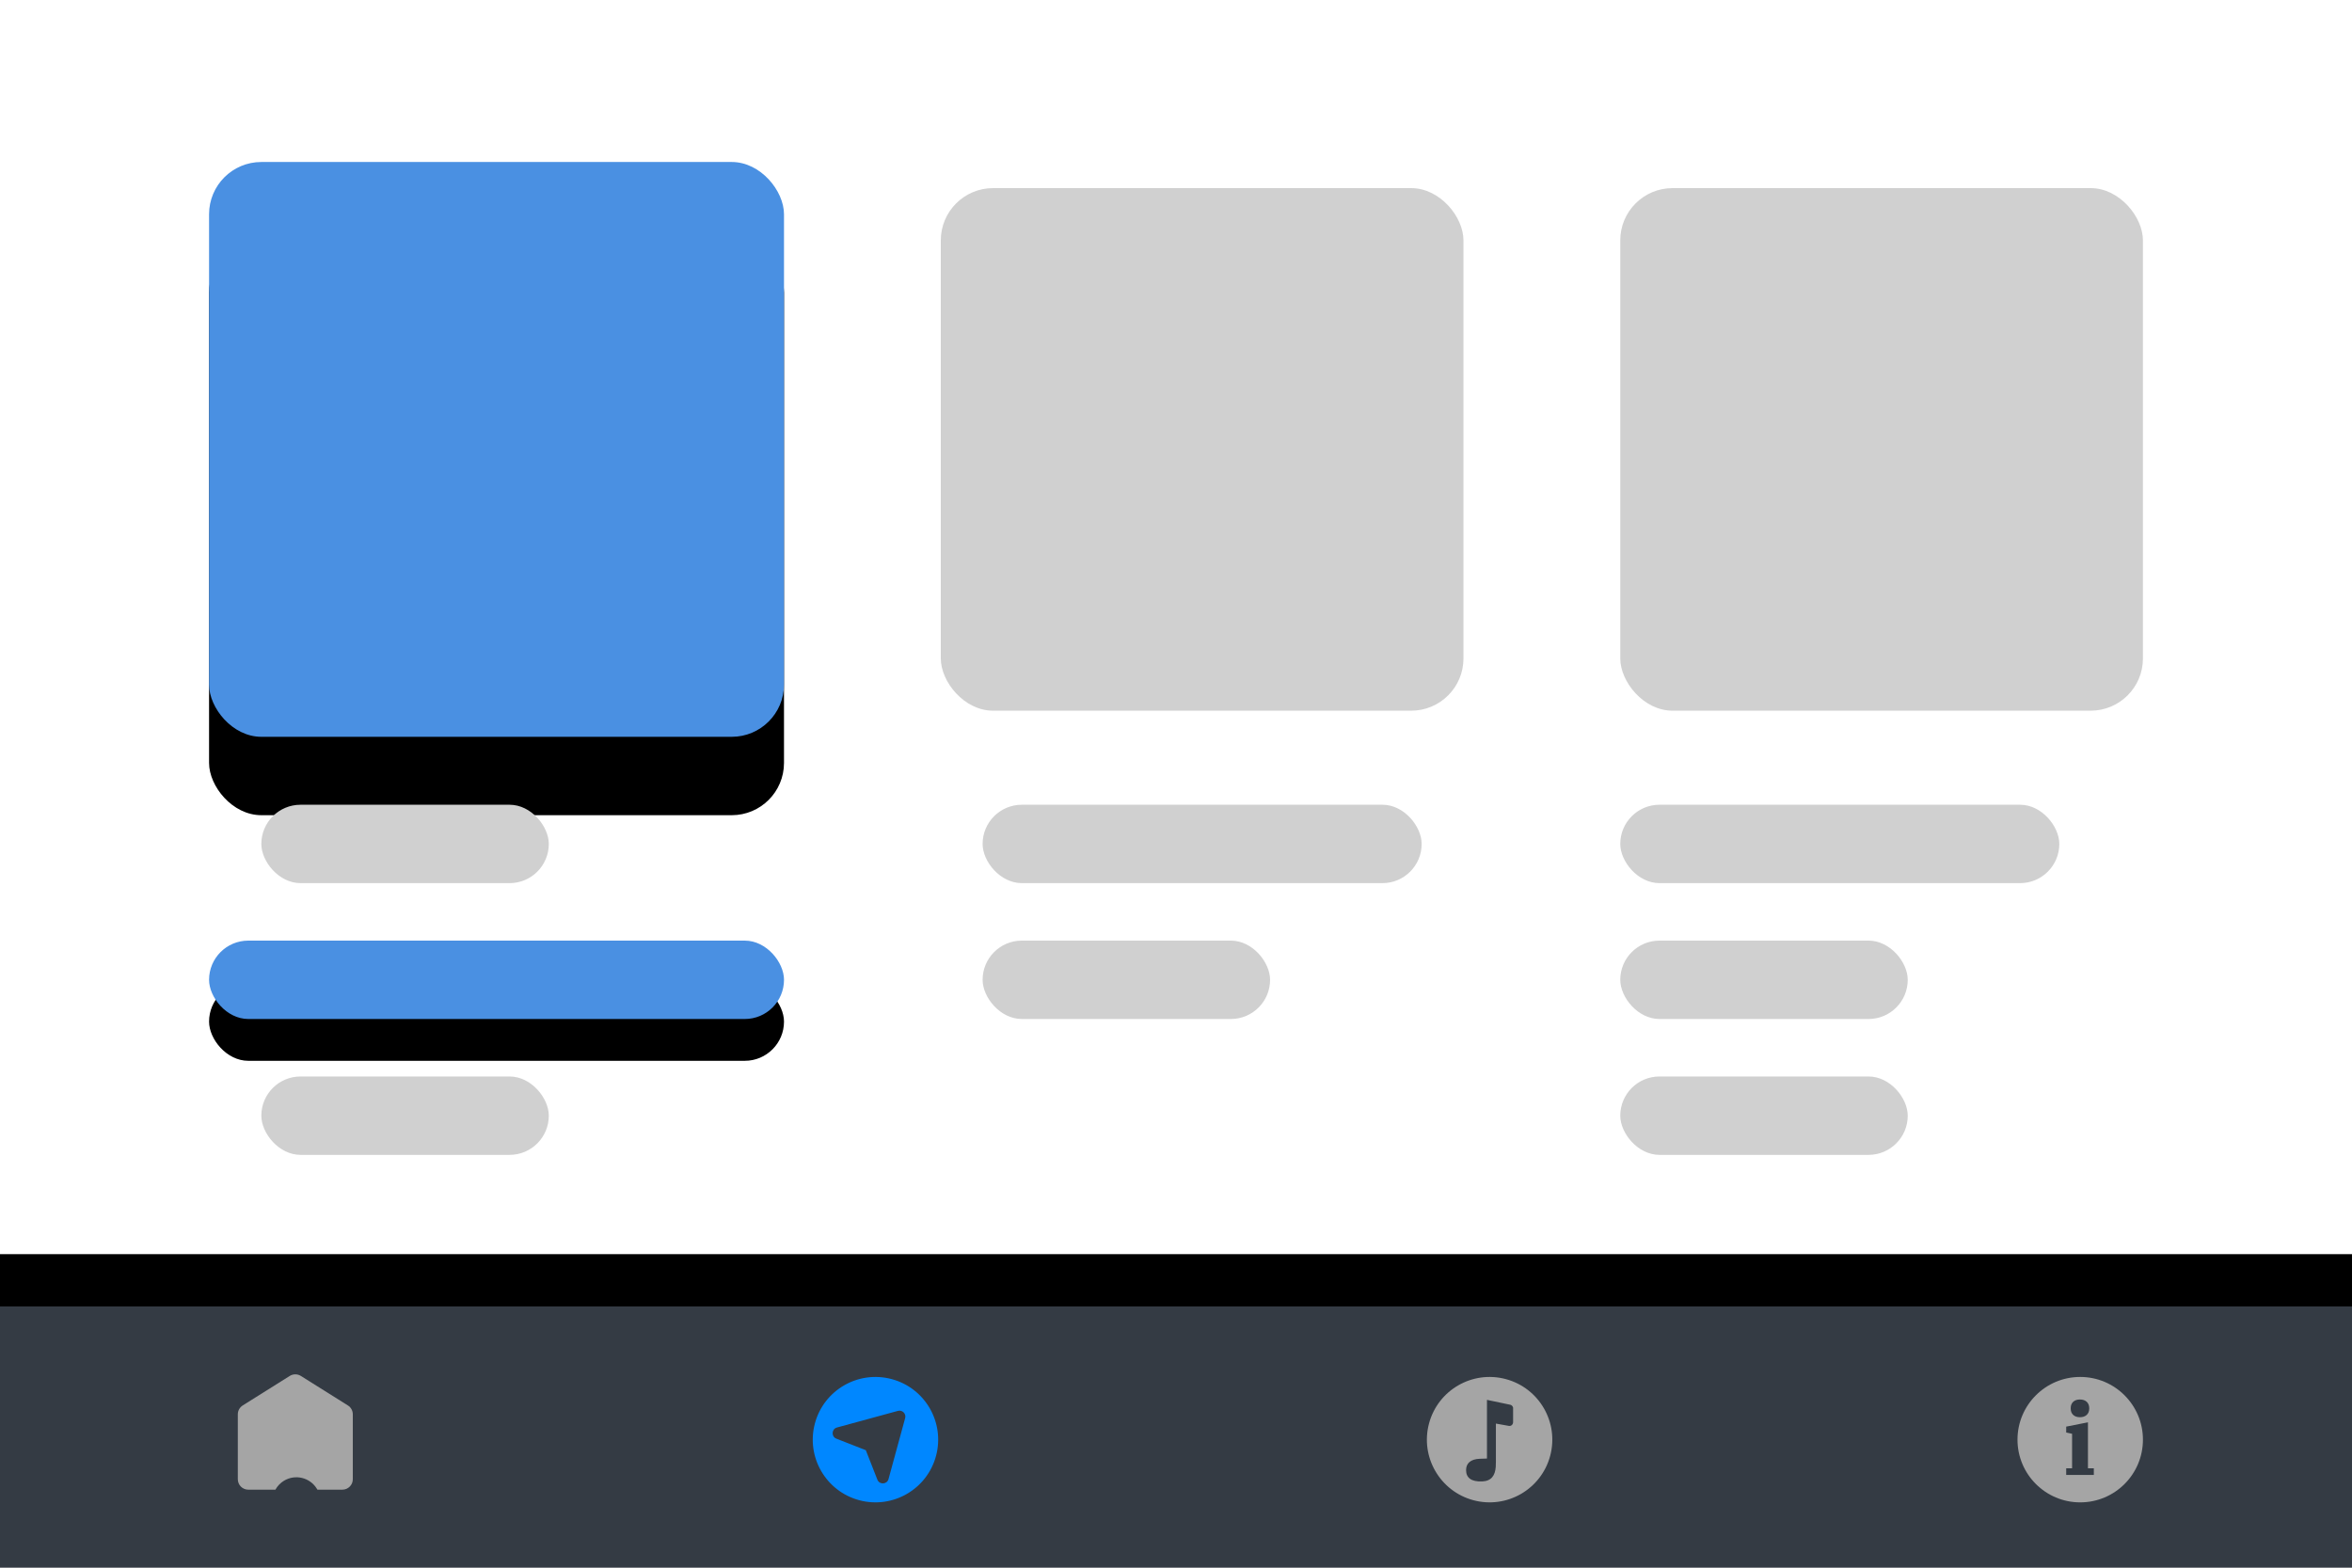
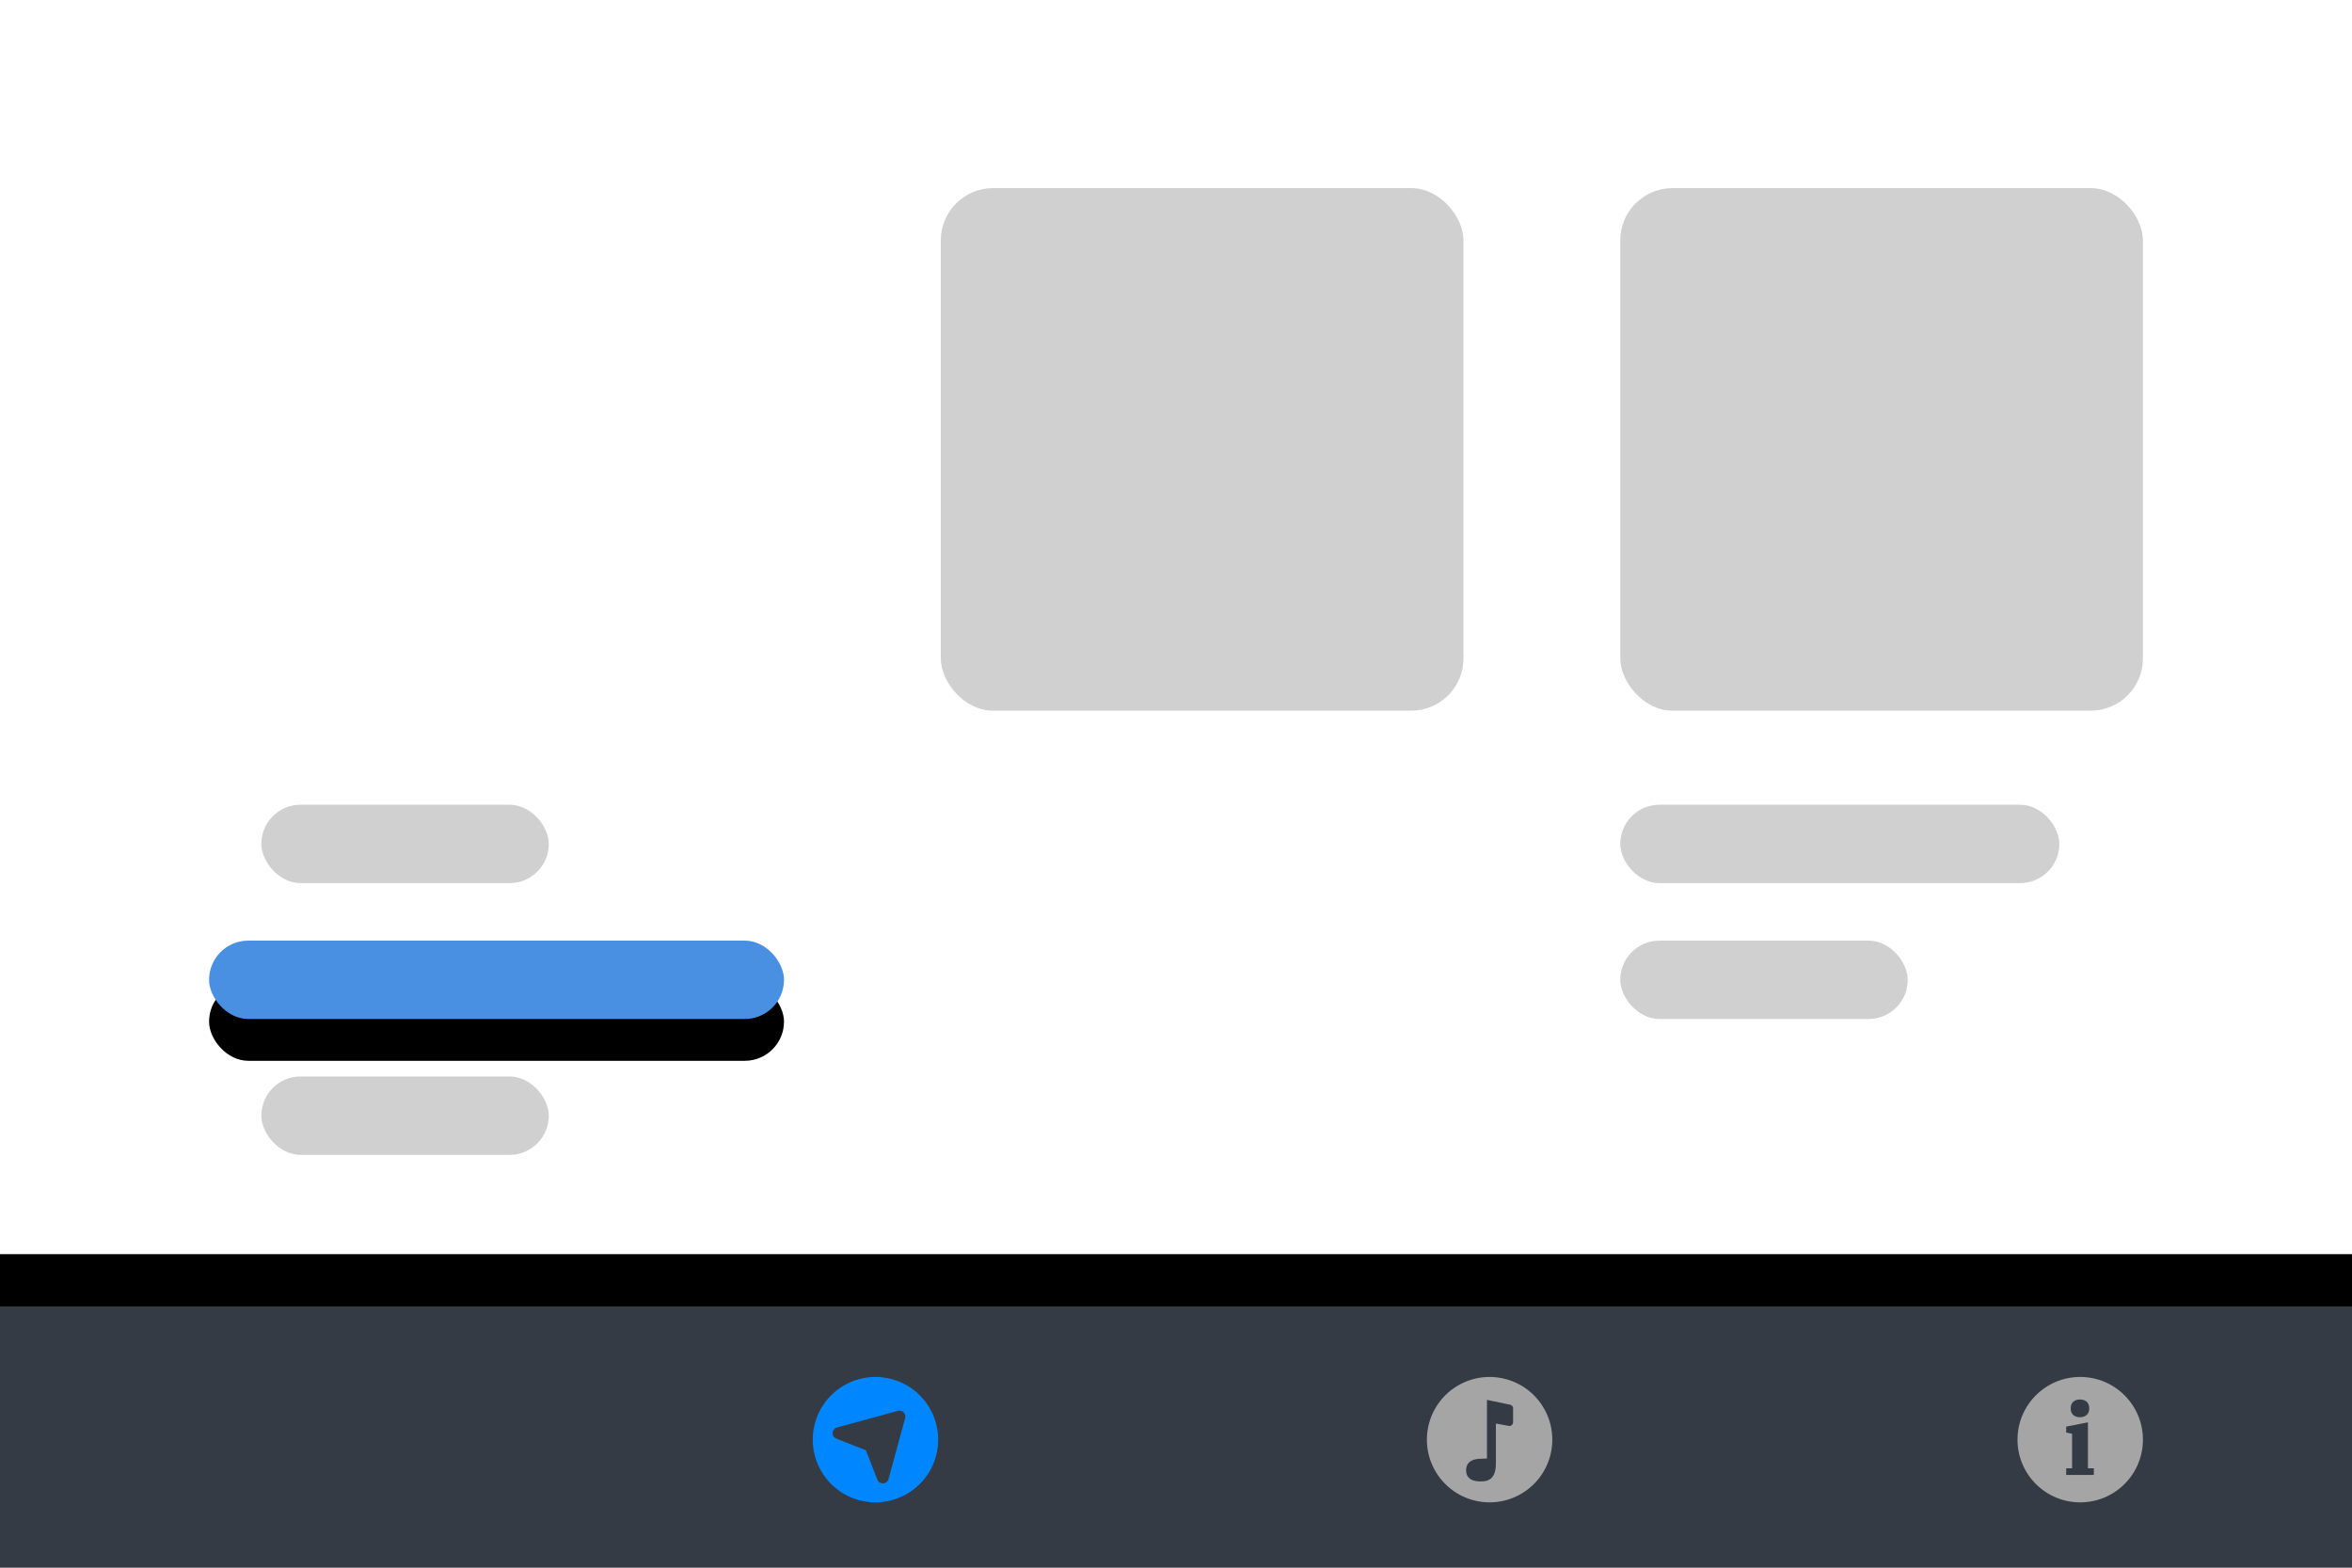
<svg xmlns="http://www.w3.org/2000/svg" xmlns:xlink="http://www.w3.org/1999/xlink" height="300" viewBox="0 0 450 300" width="450">
  <defs>
    <path id="a" d="m0 250h450v50h-450z" />
    <filter id="b" height="496%" width="144%" x="-22%" y="-218%">
      <feMorphology in="SourceAlpha" operator="erode" radius="5" result="shadowSpreadOuter1" />
      <feOffset dx="0" dy="-10" in="shadowSpreadOuter1" result="shadowOffsetOuter1" />
      <feGaussianBlur in="shadowOffsetOuter1" result="shadowBlurOuter1" stdDeviation="33" />
      <feColorMatrix in="shadowBlurOuter1" type="matrix" values="0 0 0 0 0   0 0 0 0 0   0 0 0 0 0  0 0 0 0 0" />
    </filter>
-     <rect id="c" height="110" rx="10" width="110" x="40" y="31" />
    <filter id="d" height="189.1%" width="189.1%" x="-44.5%" y="-30.9%">
      <feMorphology in="SourceAlpha" operator="erode" radius="3.5" result="shadowSpreadOuter1" />
      <feOffset dx="0" dy="15" in="shadowSpreadOuter1" result="shadowOffsetOuter1" />
      <feGaussianBlur in="shadowOffsetOuter1" result="shadowBlurOuter1" stdDeviation="15" />
      <feColorMatrix in="shadowBlurOuter1" type="matrix" values="0 0 0 0 0   0 0 0 0 0   0 0 0 0 0  0 0 0 0.5 0" />
    </filter>
    <rect id="e" height="15" rx="7.5" width="110" x="40" y="180" />
    <filter id="f" height="426.7%" width="144.5%" x="-22.3%" y="-110%">
      <feMorphology in="SourceAlpha" operator="erode" radius="2" result="shadowSpreadOuter1" />
      <feOffset dx="0" dy="8" in="shadowSpreadOuter1" result="shadowOffsetOuter1" />
      <feGaussianBlur in="shadowOffsetOuter1" result="shadowBlurOuter1" stdDeviation="7.5" />
      <feColorMatrix in="shadowBlurOuter1" type="matrix" values="0 0 0 0 0   0 0 0 0 0   0 0 0 0 0  0 0 0 0.5 0" />
    </filter>
  </defs>
  <g fill="none" fill-rule="evenodd">
-     <path d="m0 0h450v300h-450z" fill="#ffffff" />
+     <path d="m0 0h450v300h-450" fill="#ffffff" />
    <g fill-rule="nonzero">
      <g>
        <use fill="#000" filter="url(#b)" xlink:href="#a" />
        <use fill="#343b44" xlink:href="#a" />
      </g>
      <g>
        <use fill="#000" filter="url(#d)" xlink:href="#c" />
        <use fill="#4a90e2" xlink:href="#c" />
      </g>
      <g>
        <use fill="#000" filter="url(#f)" xlink:href="#e" />
        <use fill="#4a90e2" xlink:href="#e" />
      </g>
-       <rect fill="#d0d0d0" height="15" rx="7.5" width="84" x="188" y="154" />
      <rect fill="#d0d0d0" height="15" rx="7.5" width="84" x="310" y="154" />
-       <rect fill="#d0d0d0" height="15" rx="7.5" width="55" x="188" y="180" />
      <rect fill="#d0d0d0" height="15" rx="7.5" width="55" x="310" y="180" />
      <rect fill="#d0d0d0" height="15" rx="7.5" width="55" x="50" y="154" />
-       <rect fill="#d0d0d0" height="15" rx="7.5" width="55" x="310" y="206" />
      <rect fill="#d0d0d0" height="15" rx="7.5" width="55" x="50" y="206" />
      <rect fill="#d0d0d0" height="100" rx="10" width="100" x="180" y="36" />
      <rect fill="#d0d0d0" height="100" rx="10" width="100" x="310" y="36" />
-       <path d="m46.437 268.953 9-5.647c.65-.408 1.476-.408 2.126 0l9 5.647c.583.366.937 1.006.937 1.694v12.423c0 1.105-.895 2-2 2h-4.769l-.111-.181c-1.324-2.16-4.148-2.838-6.308-1.514-.677.415-1.235.999-1.619 1.695h-5.192c-1.105 0-2-.895-2-2v-12.423c0-.688.354-1.328.937-1.694z" fill="#a5a5a5" />
    </g>
    <path d="m164.395 287.088c-6.4-1.715-10.198-8.293-8.483-14.693s8.293-10.198 14.693-8.483 10.198 8.293 8.483 14.693-8.293 10.198-14.693 8.483zm-4.378-11.78 5.638 2.21 2.21 5.638c.395 1.008 1.848.93 2.133-.115l3.182-11.667c.229-.84-.542-1.61-1.381-1.381l-11.667 3.182c-1.045.285-1.123 1.737-.115 2.133z" fill="#0087ff" />
    <path d="m398 287.5c-6.627 0-12-5.373-12-12s5.373-12 12-12 12 5.373 12 12-5.373 12-12 12zm-.056-16.294c1.106 0 1.781-.637 1.781-1.65v-.094c0-1.012-.675-1.65-1.781-1.65-1.087 0-1.762.637-1.762 1.65v.094c0 1.012.675 1.65 1.762 1.65zm-2.625 11.044h5.287v-1.275h-1.125v-8.794l-4.162.825v1.125l1.125.244v6.6h-1.125z" fill="#a5a5a5" fill-rule="nonzero" />
    <path d="m281.895 287.088c-6.4-1.715-10.198-8.293-8.483-14.693s8.293-10.198 14.693-8.483 10.198 8.293 8.483 14.693-8.293 10.198-14.693 8.483zm7.601-14.93v-2.598c.001-.01.002-.028.004-.079l-.008-.05v-.085l-.037-.091c-.085-.208-.255-.381-.497-.436l-.099-.02-3.76-.789-.603-.126v11.227c-.349.008-.806.024-1.374.046-1.777.066-2.622.891-2.622 2.166 0 1.475 1.006 2.258 3.084 2.17 1.737-.075 2.472-1.104 2.596-2.809.021-.286.025-.512.025-1.018v-7.244l2.478.444c.449.088.813-.287.813-.708z" fill="#a5a5a5" fill-rule="nonzero" />
  </g>
</svg>